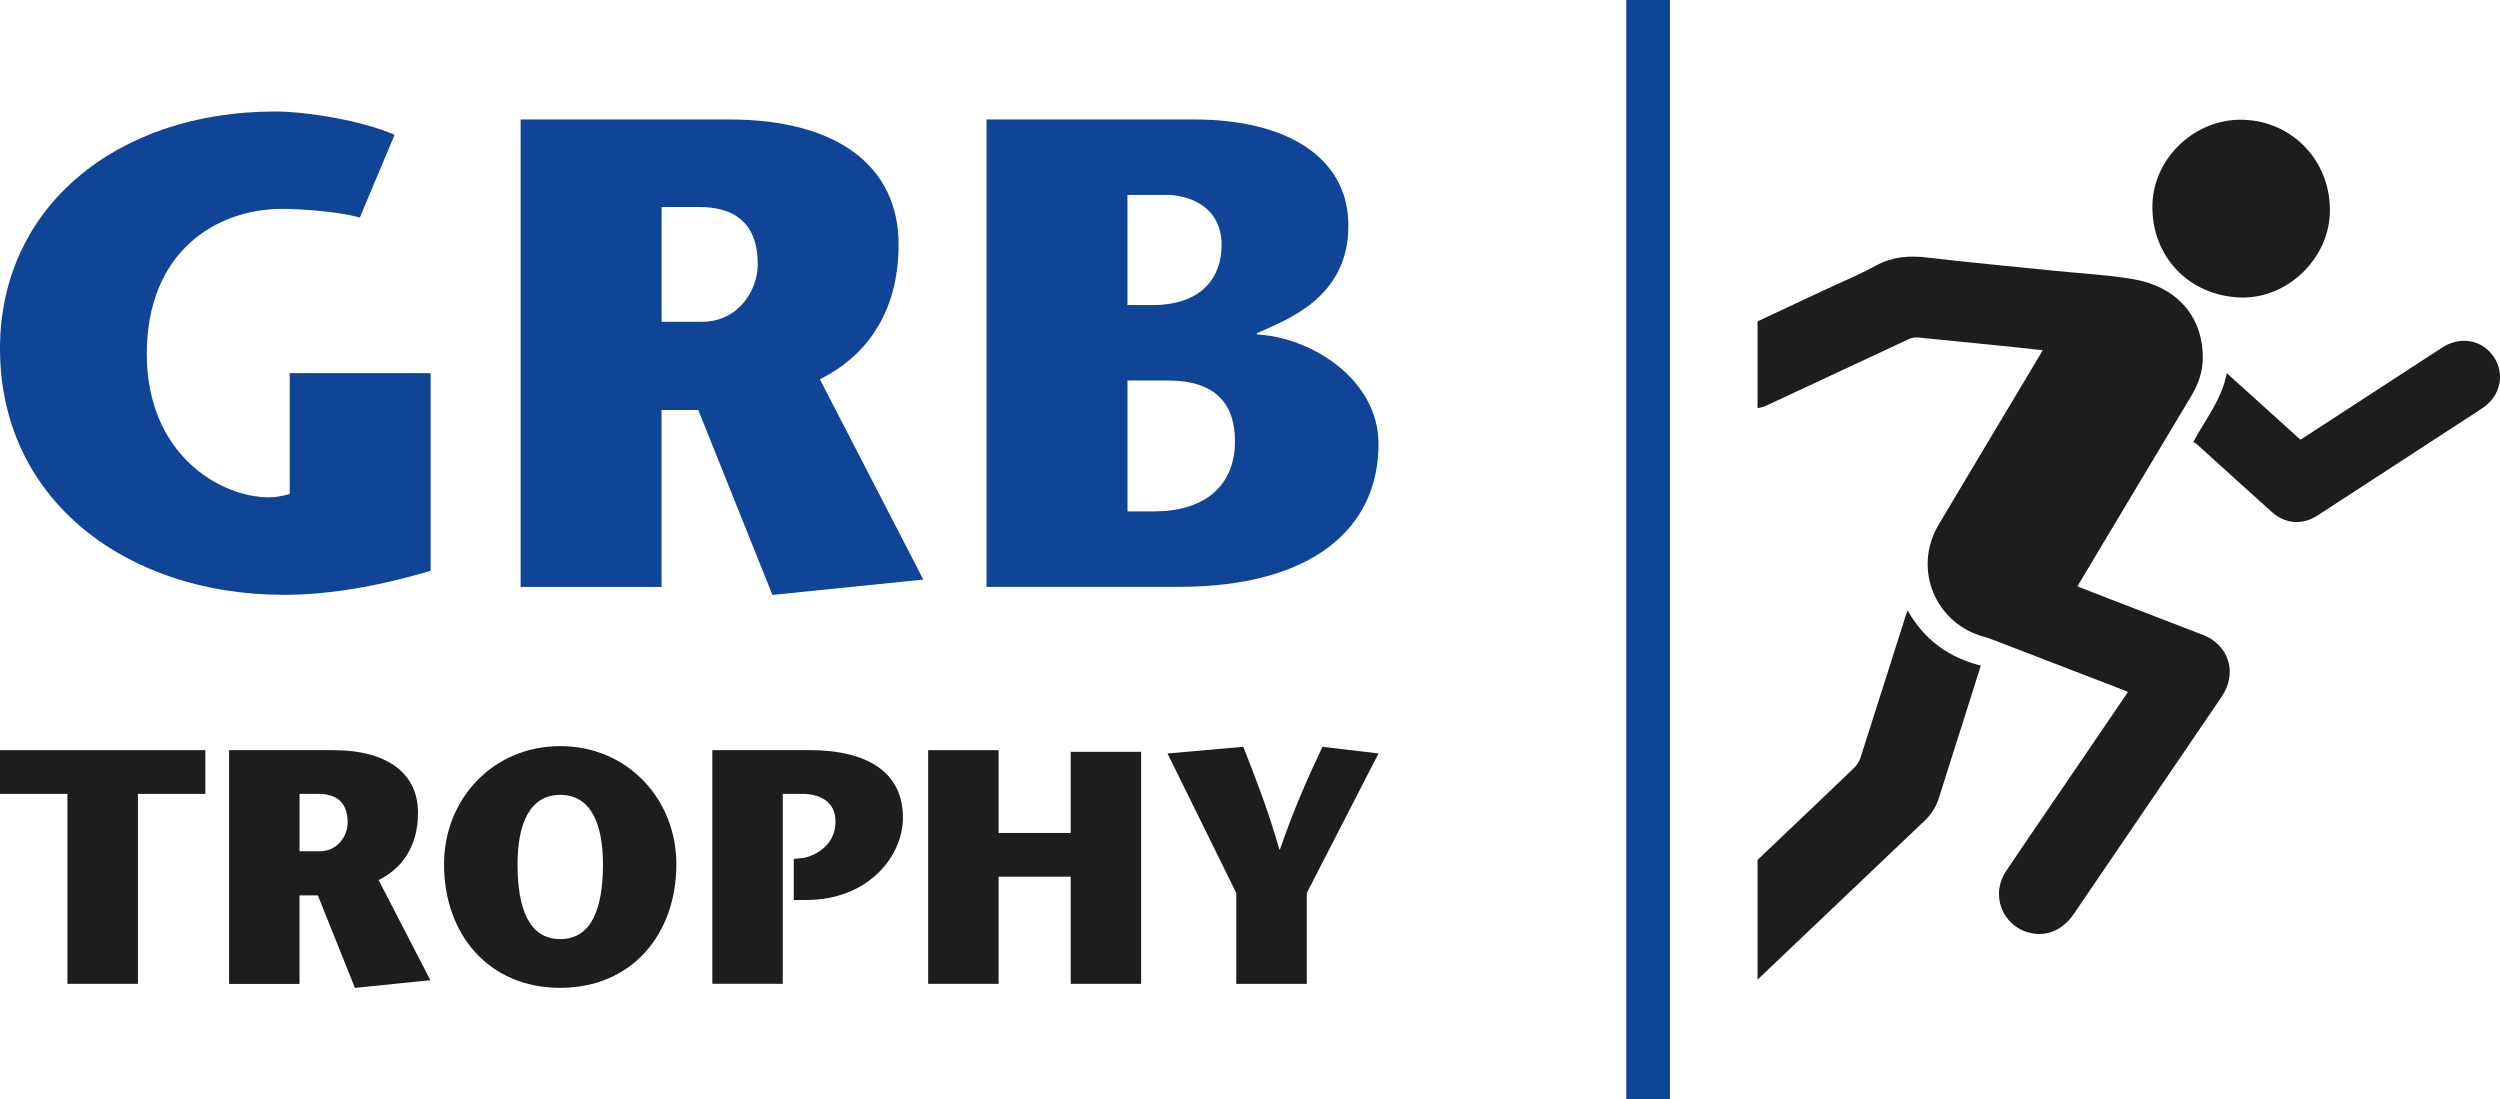
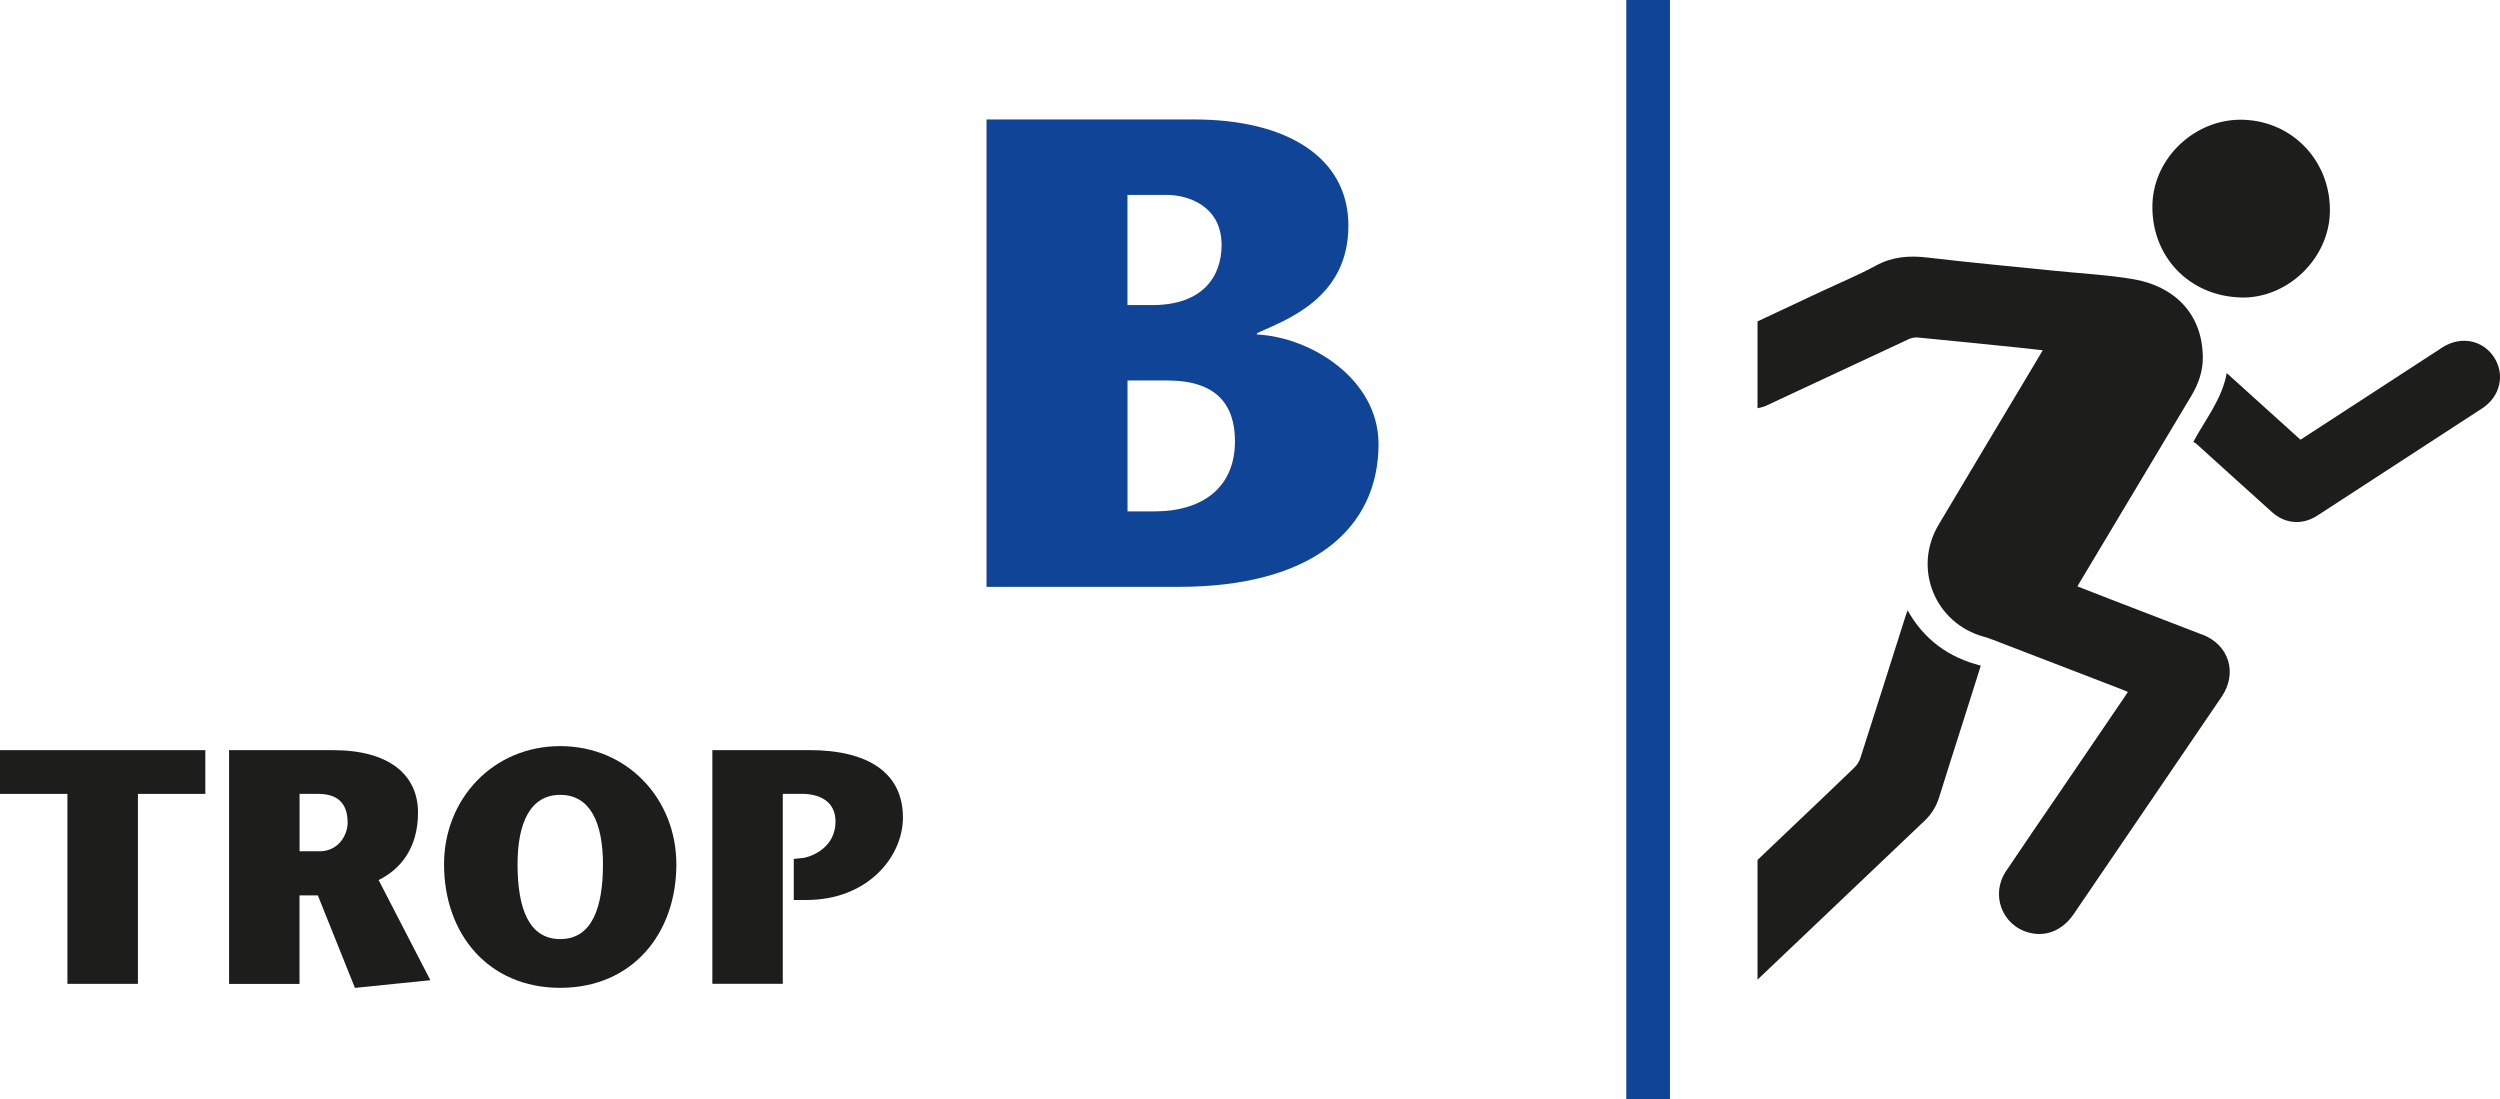
<svg xmlns="http://www.w3.org/2000/svg" id="Ebene_1" viewBox="0 0 439.04 193.06">
  <path d="M11.84,172.78v-33.36H0v-7.68h36.06v7.68h-11.84v33.36h-12.37Z" fill="#1d1d1b" stroke-width="0" />
  <path d="M40.23,131.74h18.29c9.68,0,14.89,4.22,14.89,10.97,0,6.27-3.11,9.97-6.92,11.84l9.09,17.59-13.25,1.35-6.51-16.24h-3.22v15.54h-12.37v-41.04ZM52.6,149.5h3.52c3.28,0,4.93-2.81,4.93-5.04,0-4.05-2.52-5.04-5.16-5.04h-3.28v10.09Z" fill="#1d1d1b" stroke-width="0" />
  <path d="M77.98,151.79c0-11.49,8.62-20.76,20.4-20.76s20.4,9.26,20.4,20.76c0,12.25-7.8,21.69-20.4,21.69s-20.4-9.44-20.4-21.69ZM105.89,151.79c0-7.27-2.23-12.2-7.5-12.2s-7.5,4.93-7.5,12.2c0,7.74,1.99,13.13,7.5,13.13s7.5-5.39,7.5-13.13Z" fill="#1d1d1b" stroke-width="0" />
  <path d="M141.1,150.67c1.58-.29,5.63-1.88,5.63-6.39,0-3.69-2.99-4.87-5.92-4.87h-3.34v33.36h-12.37v-41.04h17c10.2,0,16.47,3.87,16.47,11.84,0,6.92-6.21,14.48-16.94,14.48h-2.23v-7.21l1.7-.18Z" fill="#1d1d1b" stroke-width="0" />
-   <path d="M200.4,172.78h-12.37v-18.82h-12.66v18.82h-12.37v-41.04h12.37v14.54h12.66v-14.25h12.37v40.75Z" fill="#1d1d1b" stroke-width="0" />
-   <path d="M217.11,172.78v-15.95l-12.08-24.51,13.31-1.17c2.11,5.39,4.28,10.85,6.33,18h.12c2.46-7.15,4.92-12.61,7.45-18l9.85,1.17-12.6,24.51v15.95h-12.37Z" fill="#1d1d1b" stroke-width="0" />
-   <path d="M75.63,65.54v34.7c-9.96,2.93-18.3,4.22-25.81,4.22C22.51,104.47,0,88.05,0,61.2,0,36.34,20.52,19.58,48.3,19.58c5.39,0,15.13,1.53,21,4.1l-6.11,14.53c-3.99-1.17-11.26-1.53-13.61-1.53-11.72,0-23.8,7.63-23.8,25.45s13.02,25.21,21.46,25.21c.82,0,2.12-.13,3.64-.59v-21.22h24.75Z" fill="#0f4496" stroke-width="0" />
-   <path d="M91.44,20.98h36.59c19.35,0,29.78,8.44,29.78,21.94,0,12.54-6.22,19.92-13.83,23.68l18.17,35.18-26.5,2.7-13.02-32.48h-6.45v31.07h-24.75V20.98ZM116.18,56.51h7.04c6.56,0,9.85-5.62,9.85-10.08,0-8.09-5.05-10.08-10.31-10.08h-6.57v20.17Z" fill="#0f4496" stroke-width="0" />
  <path d="M173.25,103.06V20.98h36.47c16.3,0,27.08,6.68,27.08,18.65,0,12.77-10.91,16.53-16.06,18.88v.23c9.5.47,21.35,7.86,21.35,19.23,0,15-11.84,25.09-35.07,25.09h-33.77ZM198,53.58h4.33c9.03,0,12.2-5.16,12.2-10.55,0-6.93-5.98-8.8-9.62-8.8h-6.91v19.35ZM198,89.81h4.69c8.67,0,14.19-4.33,14.19-12.32,0-6.45-3.28-10.67-11.84-10.67h-7.03v22.98Z" fill="#0f4496" stroke-width="0" />
  <rect x="285.6" width="7.67" height="193.06" fill="#0f4496" stroke-width="0" />
  <path d="M393.51,52.24c-9.11-.25-15.76-7.27-15.51-16.36.23-8.25,7.59-15.11,15.94-14.85,8.82.27,15.49,7.44,15.22,16.37-.25,8.15-7.54,15.07-15.65,14.85Z" fill="#1d1d1b" stroke-width="0" />
  <path d="M385.18,77.61c2.15-4.03,5.03-7.47,5.87-12.09,4.39,3.97,8.65,7.81,12.95,11.7,2.84-1.85,5.64-3.67,8.45-5.49,5.48-3.56,10.95-7.13,16.43-10.69,3.21-2.09,7.1-1.37,9.1,1.68,2,3.05,1.12,6.92-2.09,9.01-9.63,6.28-19.26,12.54-28.9,18.8-2.64,1.72-5.66,1.5-8-.6-4.43-3.97-8.82-7.97-13.24-11.96-.17-.15-.39-.25-.57-.37Z" fill="#1d1d1b" stroke-width="0" />
  <path d="M386.75,111.45c-5.45-2.11-10.9-4.2-16.35-6.3-1.83-.7-3.65-1.42-5.57-2.17.23-.4.38-.66.53-.91,6.49-10.85,12.97-21.7,19.47-32.55,1.26-2.1,2.05-4.36,2.02-6.81-.07-7.68-5.08-12.5-12.31-13.7-4.43-.74-8.94-.97-13.42-1.43-7.55-.77-15.1-1.46-22.63-2.35-3.2-.38-6.13-.17-9.04,1.41-3.05,1.66-6.28,2.99-9.43,4.47-3.79,1.77-7.58,3.55-11.37,5.33v15.25c.47-.12.94-.18,1.4-.39,8.39-3.9,16.77-7.84,25.16-11.74.48-.22,1.07-.34,1.59-.29,5.79.56,11.57,1.15,17.35,1.74,1.49.15,2.98.32,4.59.5-.56.95-1.04,1.77-1.53,2.58-5.59,9.36-11.21,18.7-16.77,28.08-4.56,7.69-.62,17.33,7.99,19.66.51.14,1,.31,1.49.5,7.6,2.92,15.19,5.85,22.78,8.77.32.12.63.27.99.42-.25.38-.43.65-.61.92-3.86,5.67-7.73,11.35-11.59,17.02-3.07,4.51-6.17,8.99-9.2,13.53-2.75,4.11-.72,9.53,4.01,10.79,3.02.81,5.93-.39,7.89-3.27,8.65-12.71,17.29-25.42,25.95-38.12,2.85-4.18,1.34-9.13-3.39-10.96Z" fill="#1d1d1b" stroke-width="0" />
  <path d="M338,144.13c1.22-1.16,2.05-2.52,2.55-4.13,1.33-4.29,2.71-8.57,4.07-12.85,1.07-3.37,2.13-6.74,3.24-10.25-5.59-1.43-9.92-4.49-12.86-9.72-.17.5-.28.77-.36,1.04-2.63,8.28-5.25,16.57-7.91,24.85-.2.62-.58,1.25-1.05,1.71-3.73,3.61-7.5,7.17-11.26,10.75-1.92,1.83-3.85,3.66-5.77,5.49v21.02c9.78-9.31,19.56-18.62,29.35-27.91Z" fill="#1d1d1b" stroke-width="0" />
</svg>